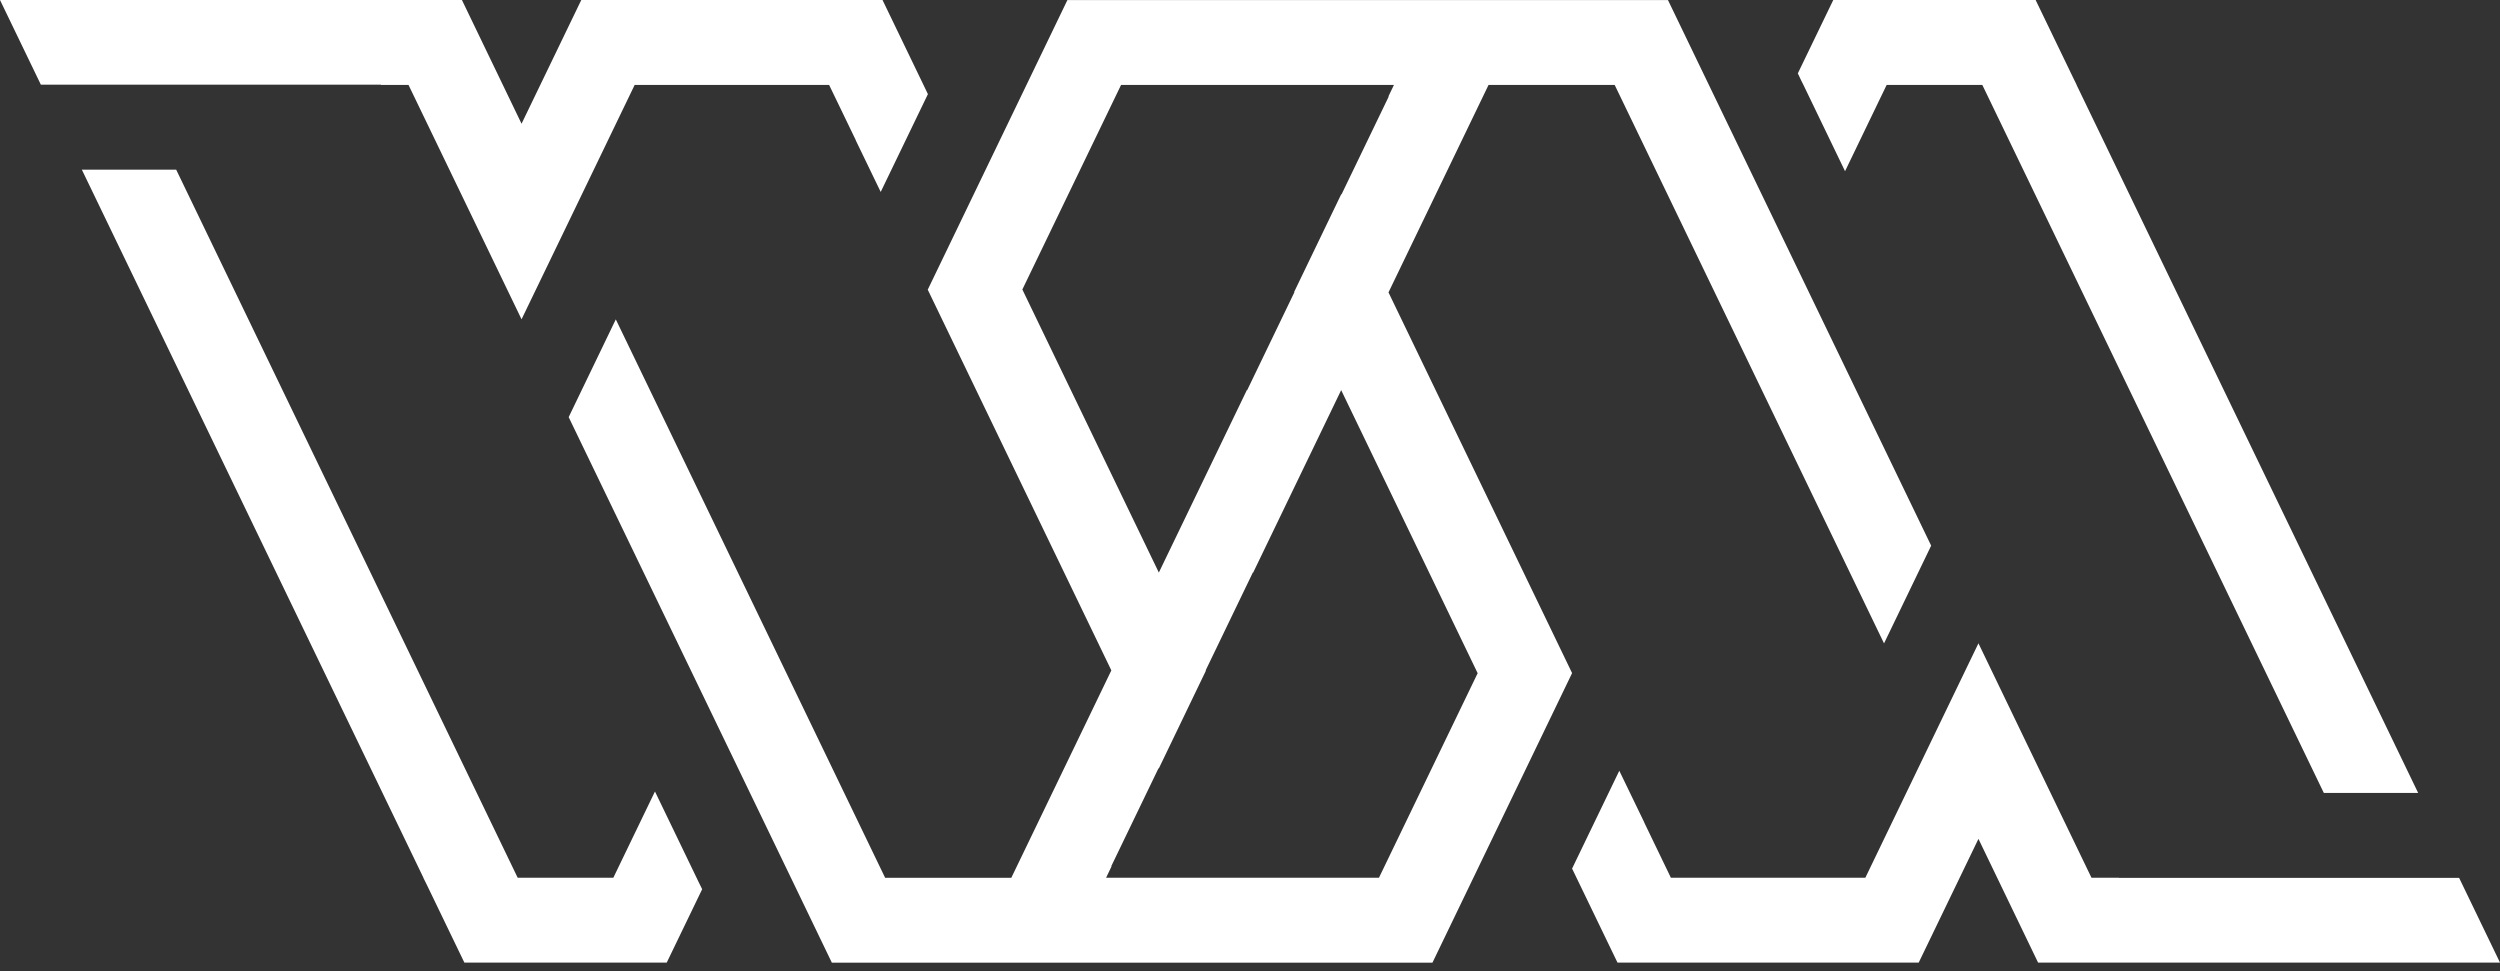
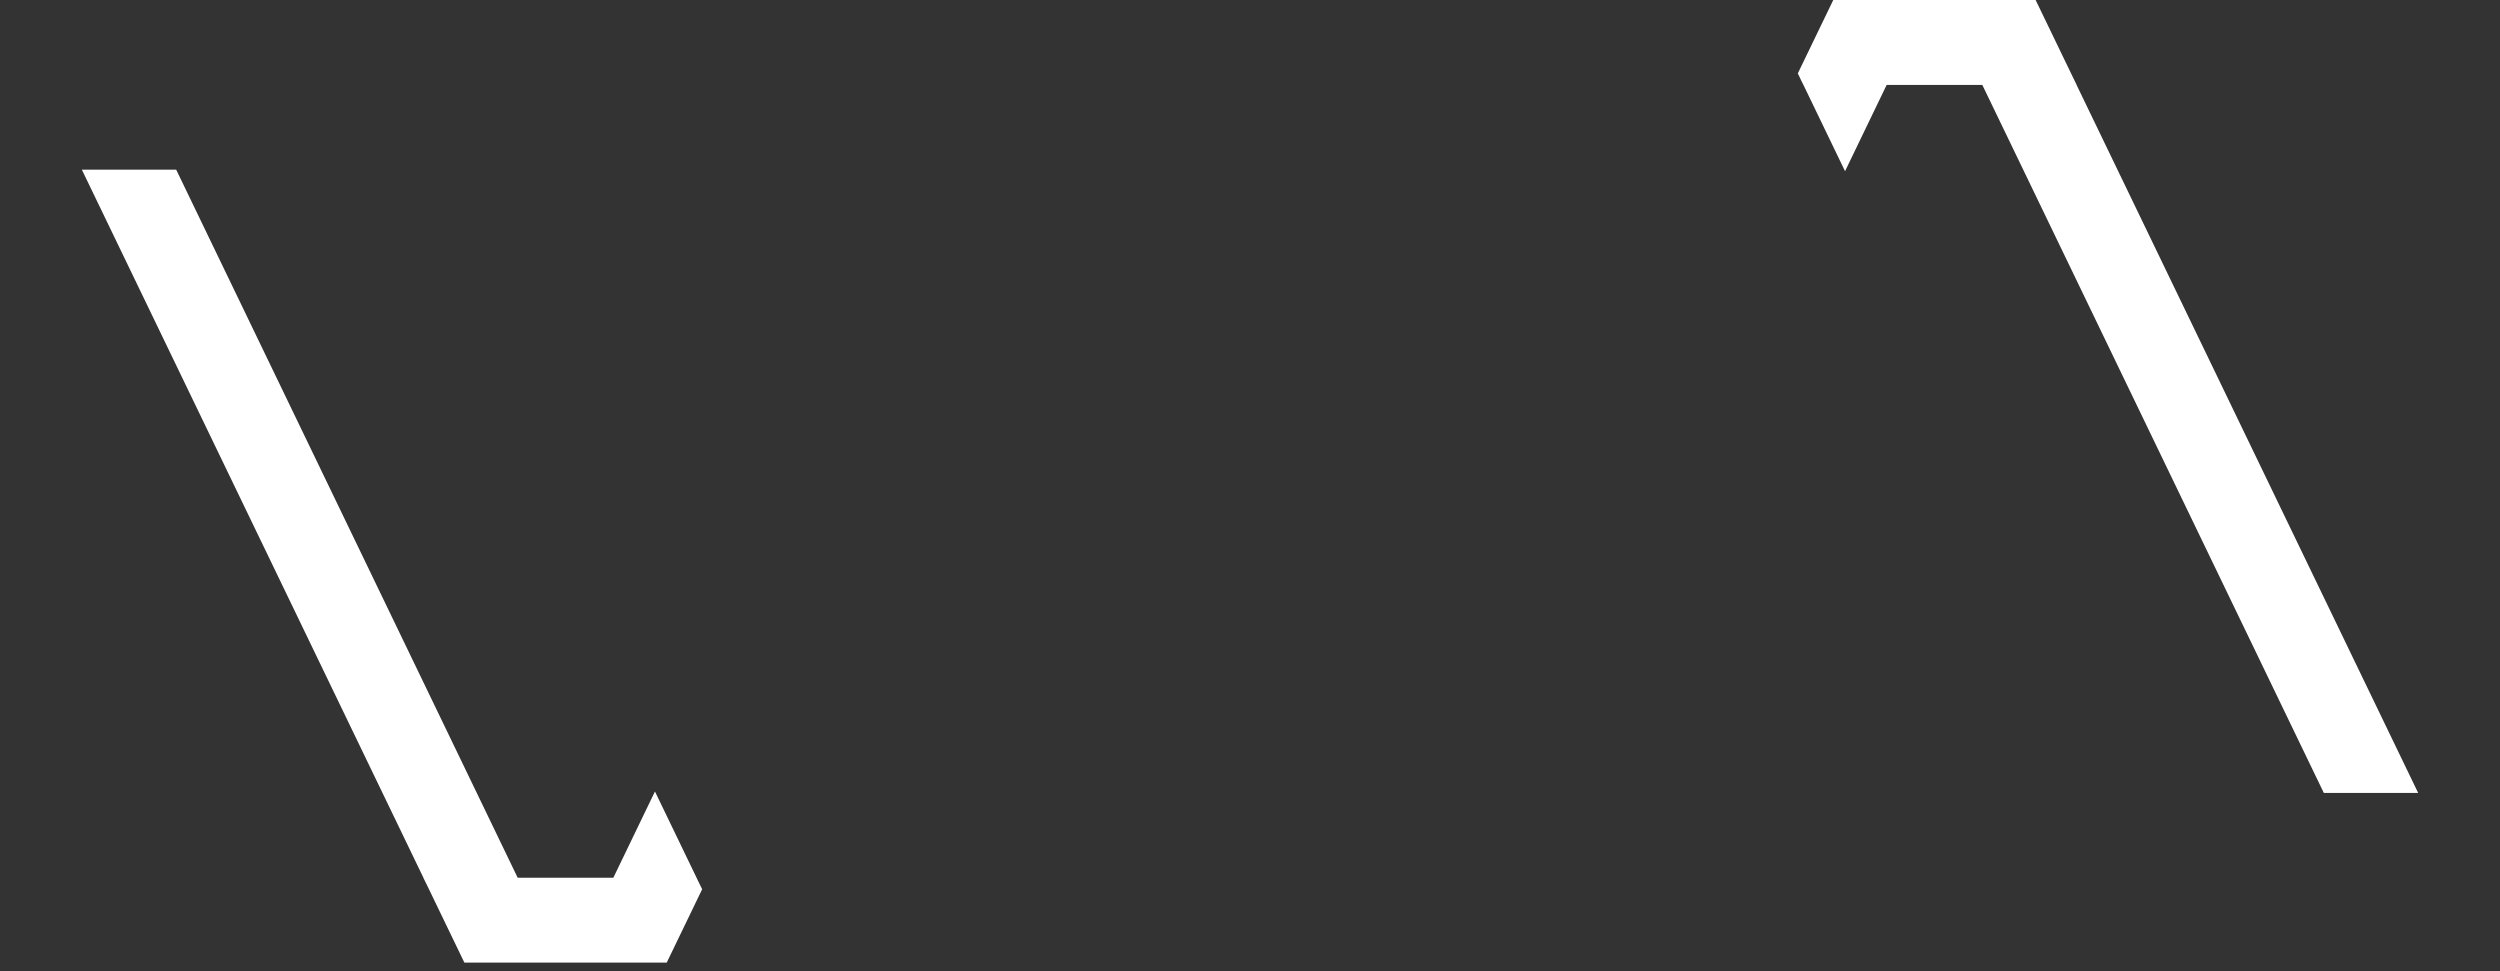
<svg xmlns="http://www.w3.org/2000/svg" width="121" height="47" viewBox="0 0 121 47" fill="none">
  <rect x="0" y="0" width="121" height="47" fill="#333333" stroke="none" />
  <g id="Layer_1" clip-path="url(#clip0_488_7)">
    <g id="Group">
      <path id="Vector" d="M33.713 42.481L31.7 38.308L29.686 42.481H25.055L8.527 8.211H3.961L20.493 42.481H20.488L20.677 42.863L22.475 46.589H22.502H32.244H32.27L33.985 43.038L33.814 42.692L33.713 42.481Z" fill="white" />
-       <path id="Vector_2" d="M18.444 4.112H19.773L22.962 10.723L25.243 15.454L27.528 10.723L30.717 4.112H30.73H32.046H40.13L41.424 6.791L41.42 6.795L42.626 9.29L44.911 4.555L42.714 0H34.261H32.713H28.134L25.243 5.989L22.357 0H0L1.978 4.099H18.44L18.444 4.112Z" fill="white" />
-       <path id="Vector_3" d="M72.045 4.112H78.151L91.187 31.14L93.468 26.41L82.713 4.117L80.73 0.004H51.662L47.184 9.29L44.903 14.02L53.789 32.447L48.947 42.486H42.841L29.805 15.458L27.524 20.189L38.28 42.482L40.262 46.594H69.33L73.808 37.308L76.089 32.578L67.203 14.152L72.045 4.112ZM49.478 14.02L54.259 4.112H67.466L67.203 4.66L67.212 4.678L64.926 9.417L64.918 9.395L62.637 14.13L62.645 14.152L60.36 18.891L60.351 18.873L56.088 27.712L49.486 14.02H49.478ZM71.523 32.574L66.742 42.482H53.535L53.798 41.934L53.789 41.916L56.075 37.177L56.084 37.199L58.364 32.464L58.356 32.442L60.641 27.703L60.65 27.72L64.913 18.882L71.514 32.574H71.523Z" fill="white" />
      <path id="Vector_4" d="M87.287 4.112L89.3 8.286L91.313 4.112H95.945L112.473 38.378H117.039L100.507 4.112H100.511L100.323 3.726L98.524 0H98.498H88.756H88.73L87.015 3.551L87.181 3.902L87.287 4.112Z" fill="white" />
-       <path id="Vector_5" d="M119.022 42.49H102.56L102.556 42.482H101.227L98.038 35.87L95.757 31.136L93.472 35.87L90.283 42.482H90.27H88.954H80.87L79.576 39.798H79.58L78.374 37.304L76.089 42.039L78.286 46.589H86.739H88.287H92.866L95.757 40.601L98.643 46.589H121L119.022 42.49Z" fill="white" />
    </g>
  </g>
  <defs>
    <clipPath id="clip0_488_7">
      <rect width="121" height="47" fill="white" />
    </clipPath>
  </defs>
</svg>